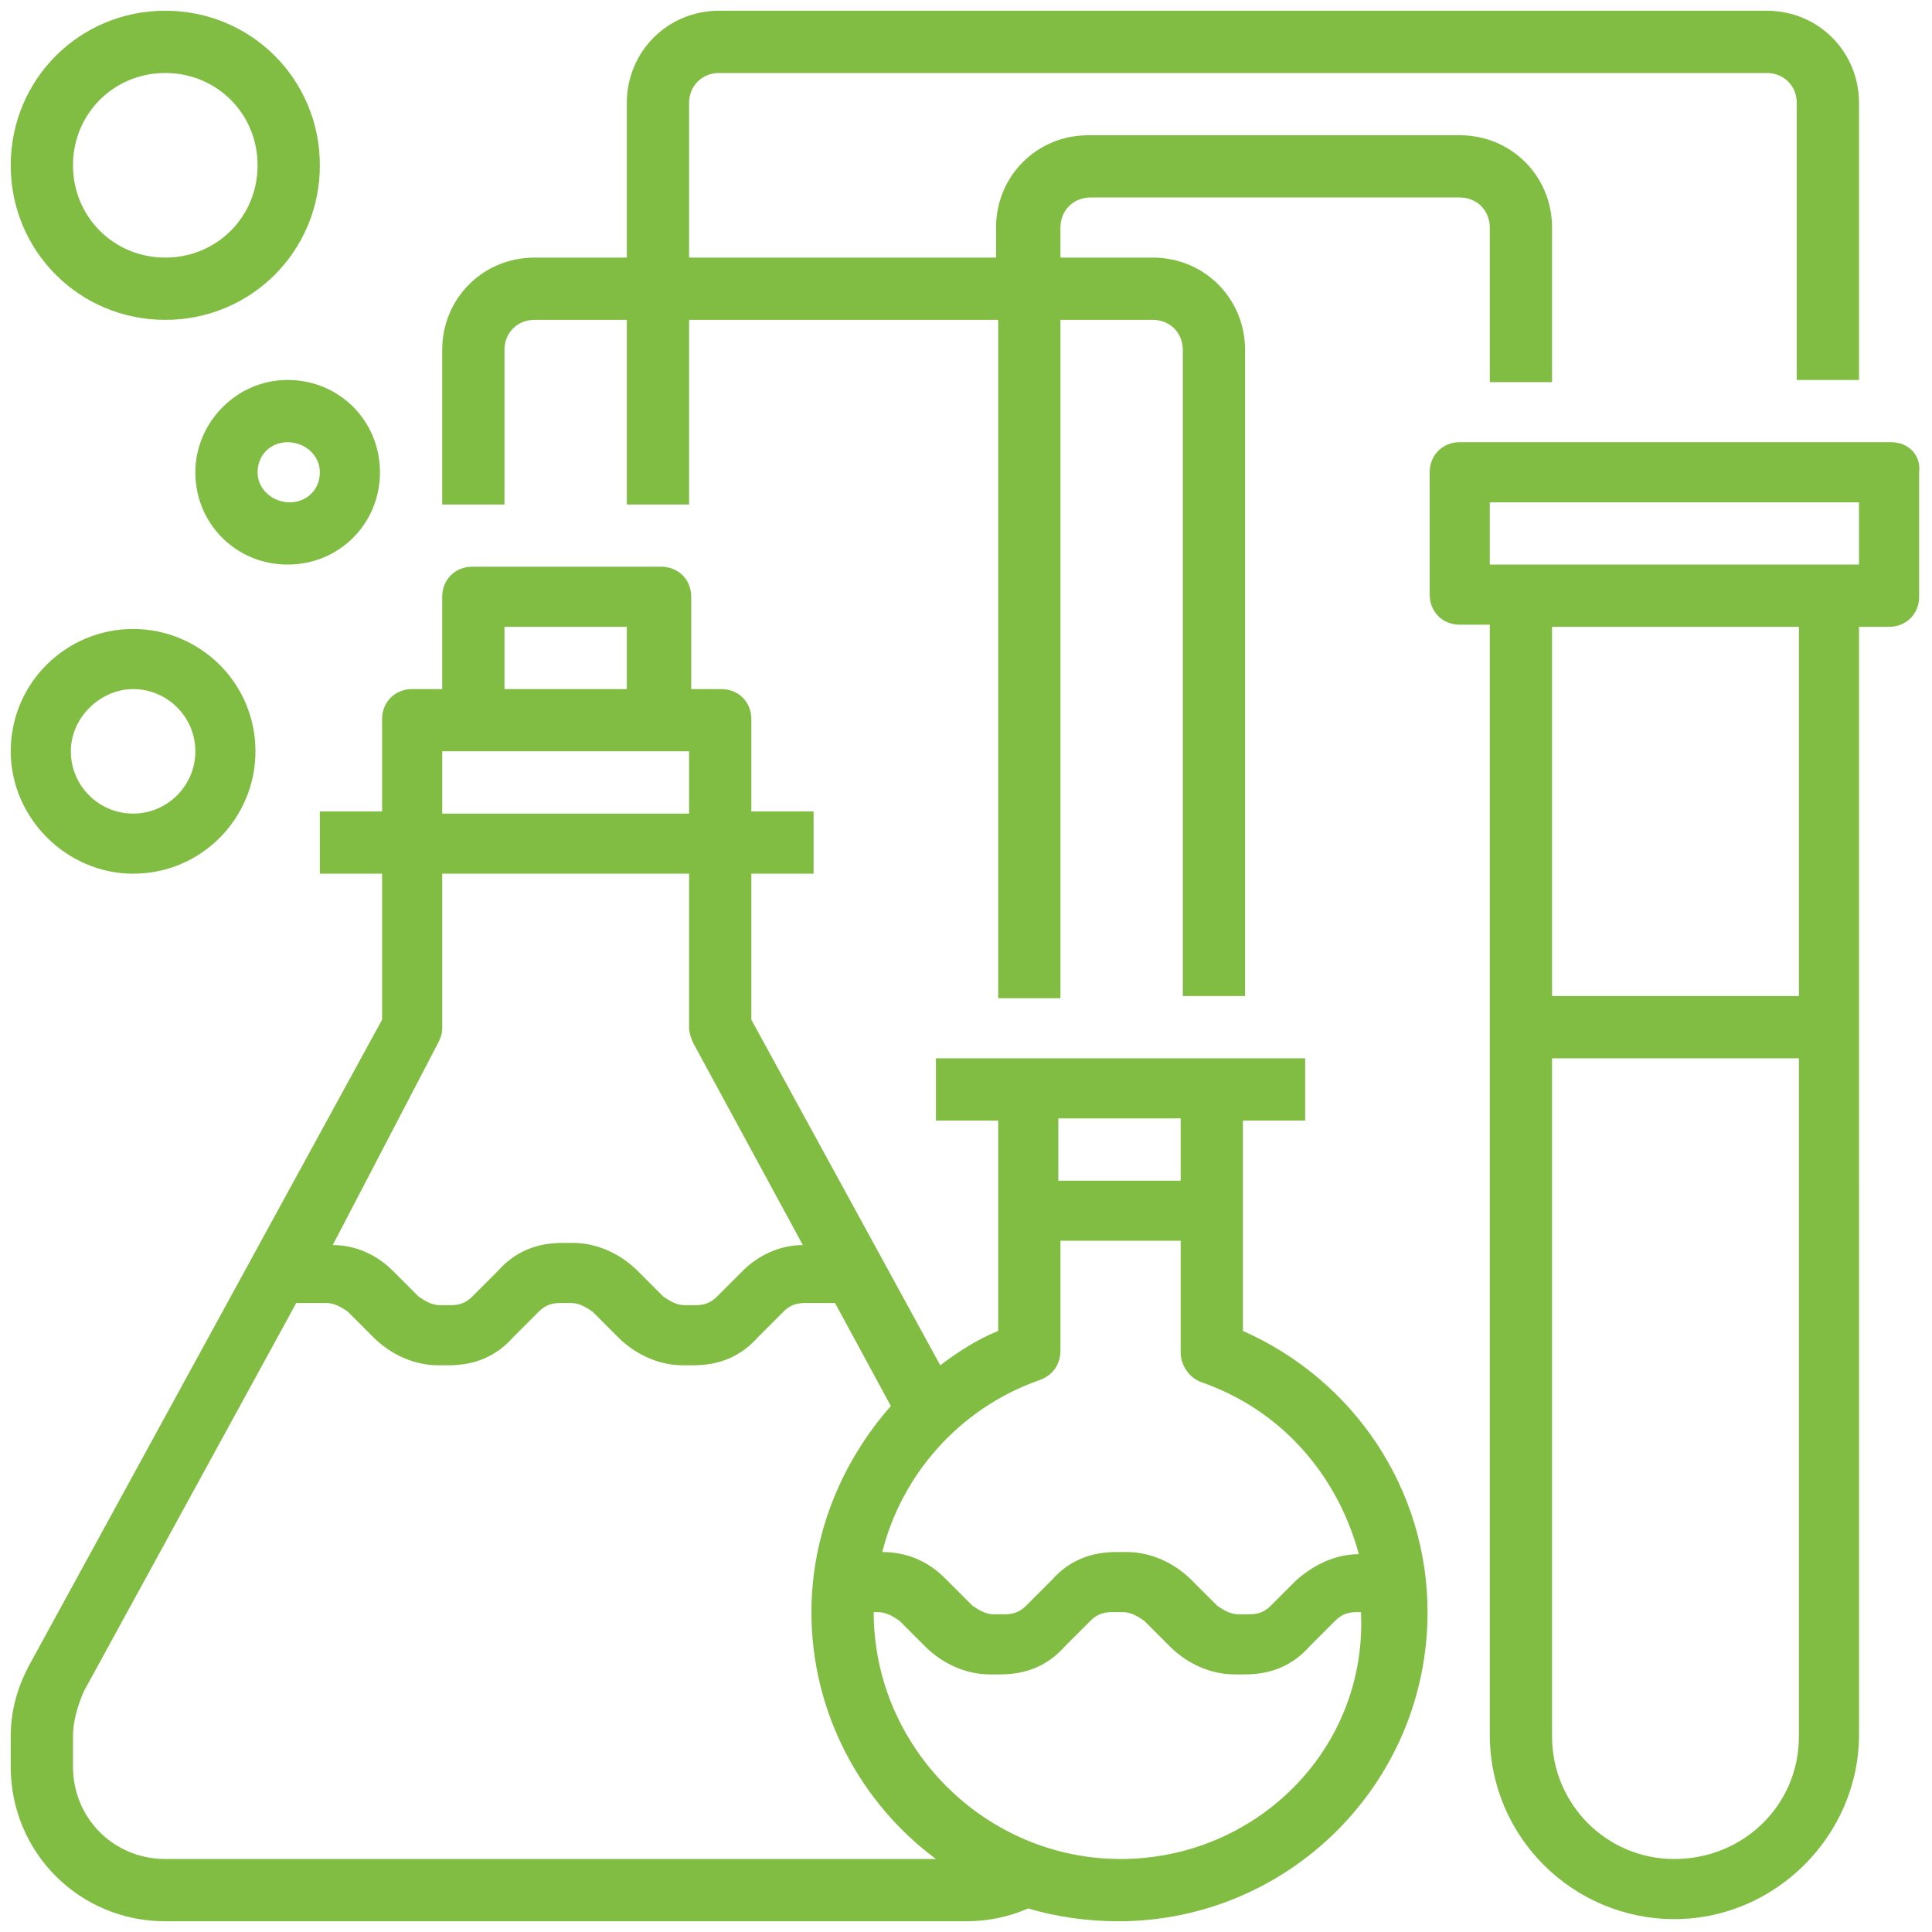
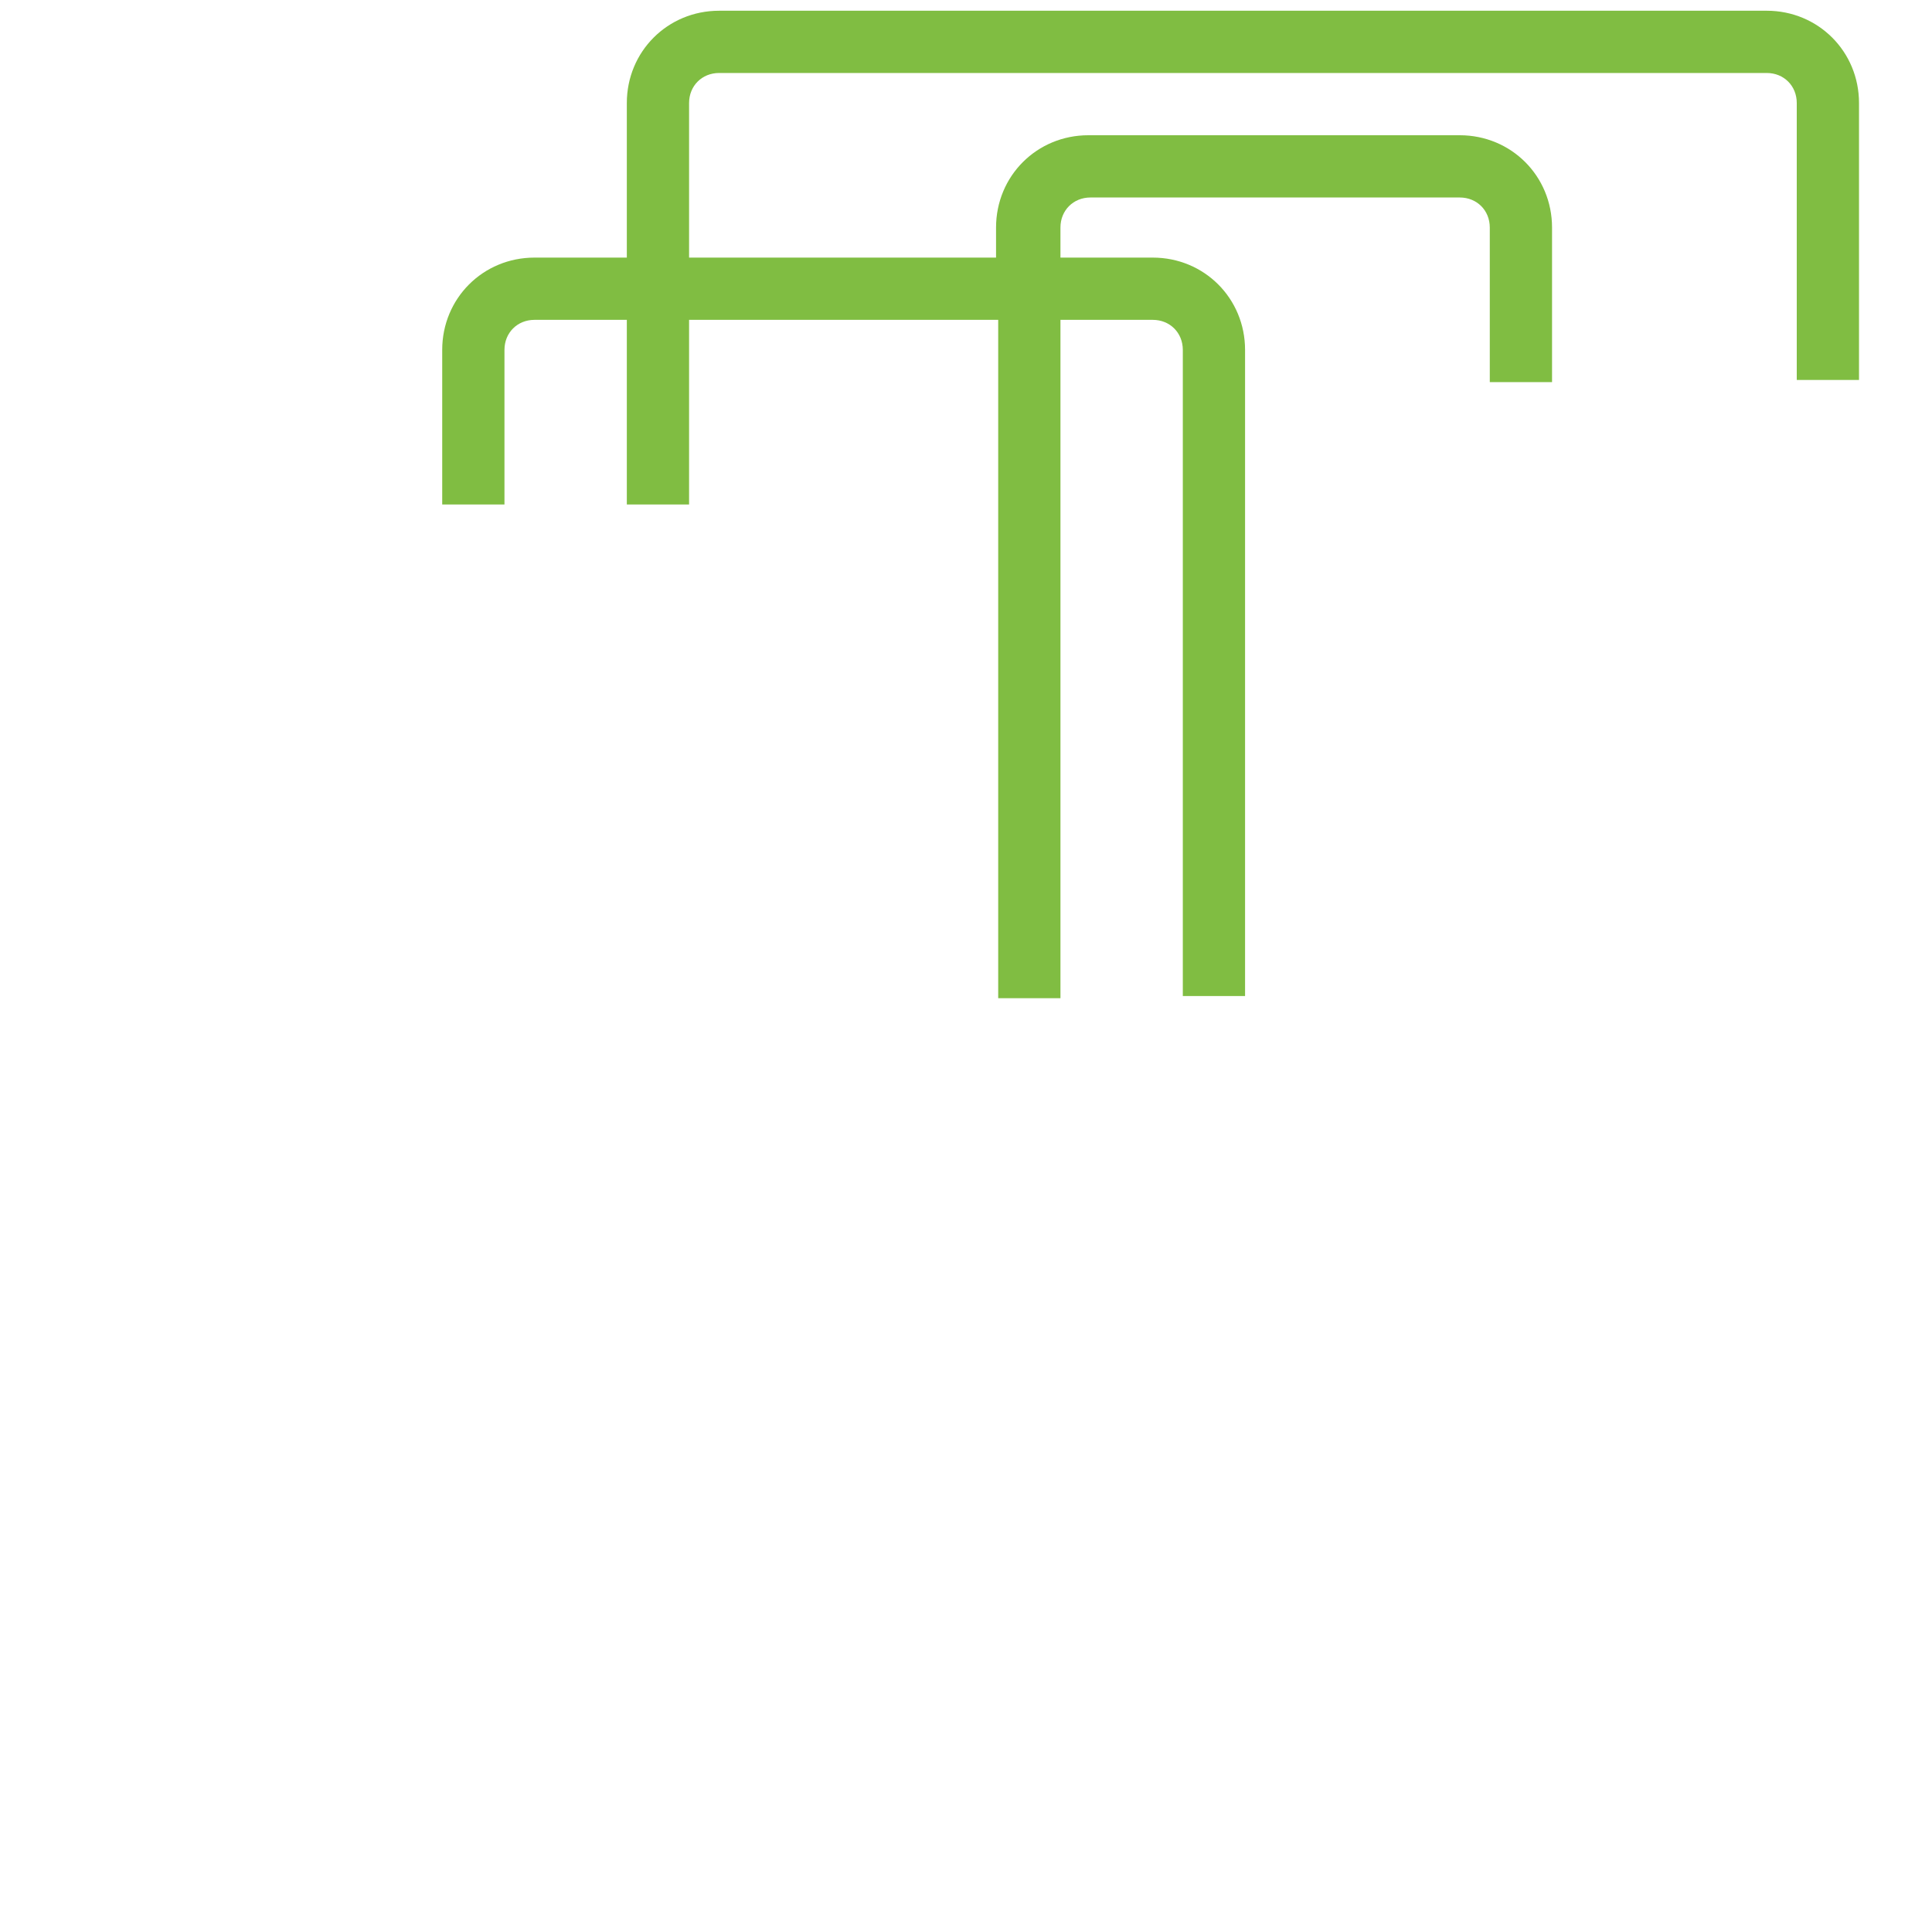
<svg xmlns="http://www.w3.org/2000/svg" version="1.1" id="Layer_1" x="0px" y="0px" viewBox="0 0 90 90" style="enable-background:new 0 0 90 90;" xml:space="preserve">
  <style type="text/css">
	.st0{fill:#80BD42;}
	.st1{fill:#79BD48;}
</style>
  <g>
-     <path class="st0" d="M57.9,62v-9.8h2.9v-2.9H43.6v2.9h2.9V62c-1,0.4-1.9,1-2.7,1.6L35,47.5v-6.8h2.9v-2.9H35v-4.3   c0-0.8-0.6-1.4-1.4-1.4h-1.4v-4.3c0-0.8-0.6-1.4-1.4-1.4H22c-0.8,0-1.4,0.6-1.4,1.4v4.3h-1.4c-0.8,0-1.4,0.6-1.4,1.4v4.3h-2.9v2.9   h2.9v6.8l-16.4,30c-0.6,1.1-0.9,2.2-0.9,3.4v1.4c0,4,3.2,7.2,7.2,7.2H45c1,0,2-0.2,2.9-0.6c1.3,0.4,2.8,0.6,4.2,0.6   c7.9,0,14.4-6.4,14.4-14.4C66.5,69.4,63.1,64.3,57.9,62L57.9,62z M55,52.2V55h-5.7v-2.9H55z M48.4,64.3c0.6-0.2,1-0.7,1-1.4v-5.1   H55V63c0,0.6,0.4,1.2,1,1.4c3.7,1.3,6.3,4.3,7.3,8c-1.1,0-2.1,0.5-2.9,1.2l-1.2,1.2c-0.3,0.3-0.6,0.4-1,0.4h-0.5   c-0.4,0-0.7-0.2-1-0.4l-1.2-1.2c-0.8-0.8-1.9-1.3-3-1.3h-0.5c-1.2,0-2.2,0.4-3,1.3l-1.2,1.2c-0.3,0.3-0.6,0.4-1,0.4h-0.5   c-0.4,0-0.7-0.2-1-0.4L44,73.5c-0.8-0.8-1.8-1.2-2.9-1.2C42,68.7,44.7,65.6,48.4,64.3L48.4,64.3z M23.5,29.2h5.7v2.9h-5.7V29.2z    M20.6,35h11.5v2.9H20.6V35z M20.4,48.6c0.1-0.2,0.2-0.4,0.2-0.7v-7.2h11.5v7.2c0,0.2,0.1,0.5,0.2,0.7l5.1,9.4   c-1.1,0-2.1,0.5-2.8,1.2l-1.2,1.2c-0.3,0.3-0.6,0.4-1,0.4h-0.5c-0.4,0-0.7-0.2-1-0.4l-1.2-1.2c-0.8-0.8-1.9-1.3-3-1.3h-0.5   c-1.2,0-2.2,0.4-3,1.3l-1.2,1.2c-0.3,0.3-0.6,0.4-1,0.4h-0.5c-0.4,0-0.7-0.2-1-0.4l-1.2-1.2c-0.8-0.8-1.8-1.2-2.8-1.2L20.4,48.6z    M7.7,86.6c-2.4,0-4.3-1.9-4.3-4.3v-1.4c0-0.7,0.2-1.4,0.5-2.1l9.9-18.1h1.4c0.4,0,0.7,0.2,1,0.4l1.2,1.2c0.8,0.8,1.9,1.3,3,1.3   h0.5c1.2,0,2.2-0.4,3-1.3l1.2-1.2c0.3-0.3,0.6-0.4,1-0.4h0.5c0.4,0,0.7,0.2,1,0.4l1.2,1.2c0.8,0.8,1.9,1.3,3,1.3h0.5   c1.2,0,2.2-0.4,3-1.3l1.2-1.2c0.3-0.3,0.6-0.4,1-0.4h1.4l2.6,4.8c-2.3,2.6-3.7,6-3.7,9.6c0,4.7,2.3,8.9,5.8,11.5H7.7z M52.2,86.6   c-6.3,0-11.5-5.2-11.5-11.5h0.2c0.4,0,0.7,0.2,1,0.4l1.2,1.2c0.8,0.8,1.9,1.3,3,1.3h0.5c1.2,0,2.2-0.4,3-1.3l1.2-1.2   c0.3-0.3,0.6-0.4,1-0.4h0.5c0.4,0,0.7,0.2,1,0.4l1.2,1.2c0.8,0.8,1.9,1.3,3,1.3h0.5c1.2,0,2.2-0.4,3-1.3l1.2-1.2   c0.3-0.3,0.6-0.4,1-0.4h0.2C63.7,81.5,58.5,86.6,52.2,86.6L52.2,86.6z M52.2,86.6" />
-     <path class="st0" d="M88.1,20.6H68c-0.8,0-1.4,0.6-1.4,1.4v5.7c0,0.8,0.6,1.4,1.4,1.4h1.4v51.7c0,4.8,3.9,8.6,8.6,8.6   s8.6-3.9,8.6-8.6V29.2h1.4c0.8,0,1.4-0.6,1.4-1.4V22C89.5,21.2,88.9,20.6,88.1,20.6L88.1,20.6z M78,86.6c-3.2,0-5.7-2.6-5.7-5.7   V49.3h11.5v31.6C83.8,84.1,81.2,86.6,78,86.6L78,86.6z M83.8,46.4H72.3V29.2h11.5V46.4z M86.6,26.3H69.4v-2.9h17.2V26.3z    M86.6,26.3" />
    <path class="st0" d="M23.5,16.3c0-0.8,0.6-1.4,1.4-1.4h4.3v8.6h2.9v-8.6h14.4v31.6h2.9V14.9h4.3c0.8,0,1.4,0.6,1.4,1.4v30.1h2.9   V16.3c0-2.4-1.9-4.3-4.3-4.3h-4.3v-1.4c0-0.8,0.6-1.4,1.4-1.4H68c0.8,0,1.4,0.6,1.4,1.4v7.2h2.9v-7.2c0-2.4-1.9-4.3-4.3-4.3H50.7   c-2.4,0-4.3,1.9-4.3,4.3V12H32.1V4.8c0-0.8,0.6-1.4,1.4-1.4h48.8c0.8,0,1.4,0.6,1.4,1.4v12.9h2.9V4.8c0-2.4-1.9-4.3-4.3-4.3H33.5   c-2.4,0-4.3,1.9-4.3,4.3V12h-4.3c-2.4,0-4.3,1.9-4.3,4.3v7.2h2.9V16.3z M23.5,16.3" />
-     <path class="st0" d="M9.1,22c0,2.4,1.9,4.3,4.3,4.3c2.4,0,4.3-1.9,4.3-4.3c0-2.4-1.9-4.3-4.3-4.3C11,17.7,9.1,19.7,9.1,22L9.1,22z    M14.9,22c0,0.8-0.6,1.4-1.4,1.4S12,22.8,12,22s0.6-1.4,1.4-1.4S14.9,21.2,14.9,22L14.9,22z M14.9,22" />
-     <path class="st0" d="M7.7,14.9c4,0,7.2-3.2,7.2-7.2s-3.2-7.2-7.2-7.2c-4,0-7.2,3.2-7.2,7.2S3.7,14.9,7.7,14.9L7.7,14.9z M7.7,3.4   c2.4,0,4.3,1.9,4.3,4.3c0,2.4-1.9,4.3-4.3,4.3c-2.4,0-4.3-1.9-4.3-4.3C3.4,5.3,5.3,3.4,7.7,3.4L7.7,3.4z M7.7,3.4" />
-     <path class="st0" d="M6.2,40.7c3.2,0,5.7-2.6,5.7-5.7c0-3.2-2.6-5.7-5.7-5.7S0.5,31.8,0.5,35C0.5,38.1,3.1,40.7,6.2,40.7L6.2,40.7z    M6.2,32.1c1.6,0,2.9,1.3,2.9,2.9s-1.3,2.9-2.9,2.9c-1.6,0-2.9-1.3-2.9-2.9S4.7,32.1,6.2,32.1L6.2,32.1z M6.2,32.1" />
  </g>
</svg>